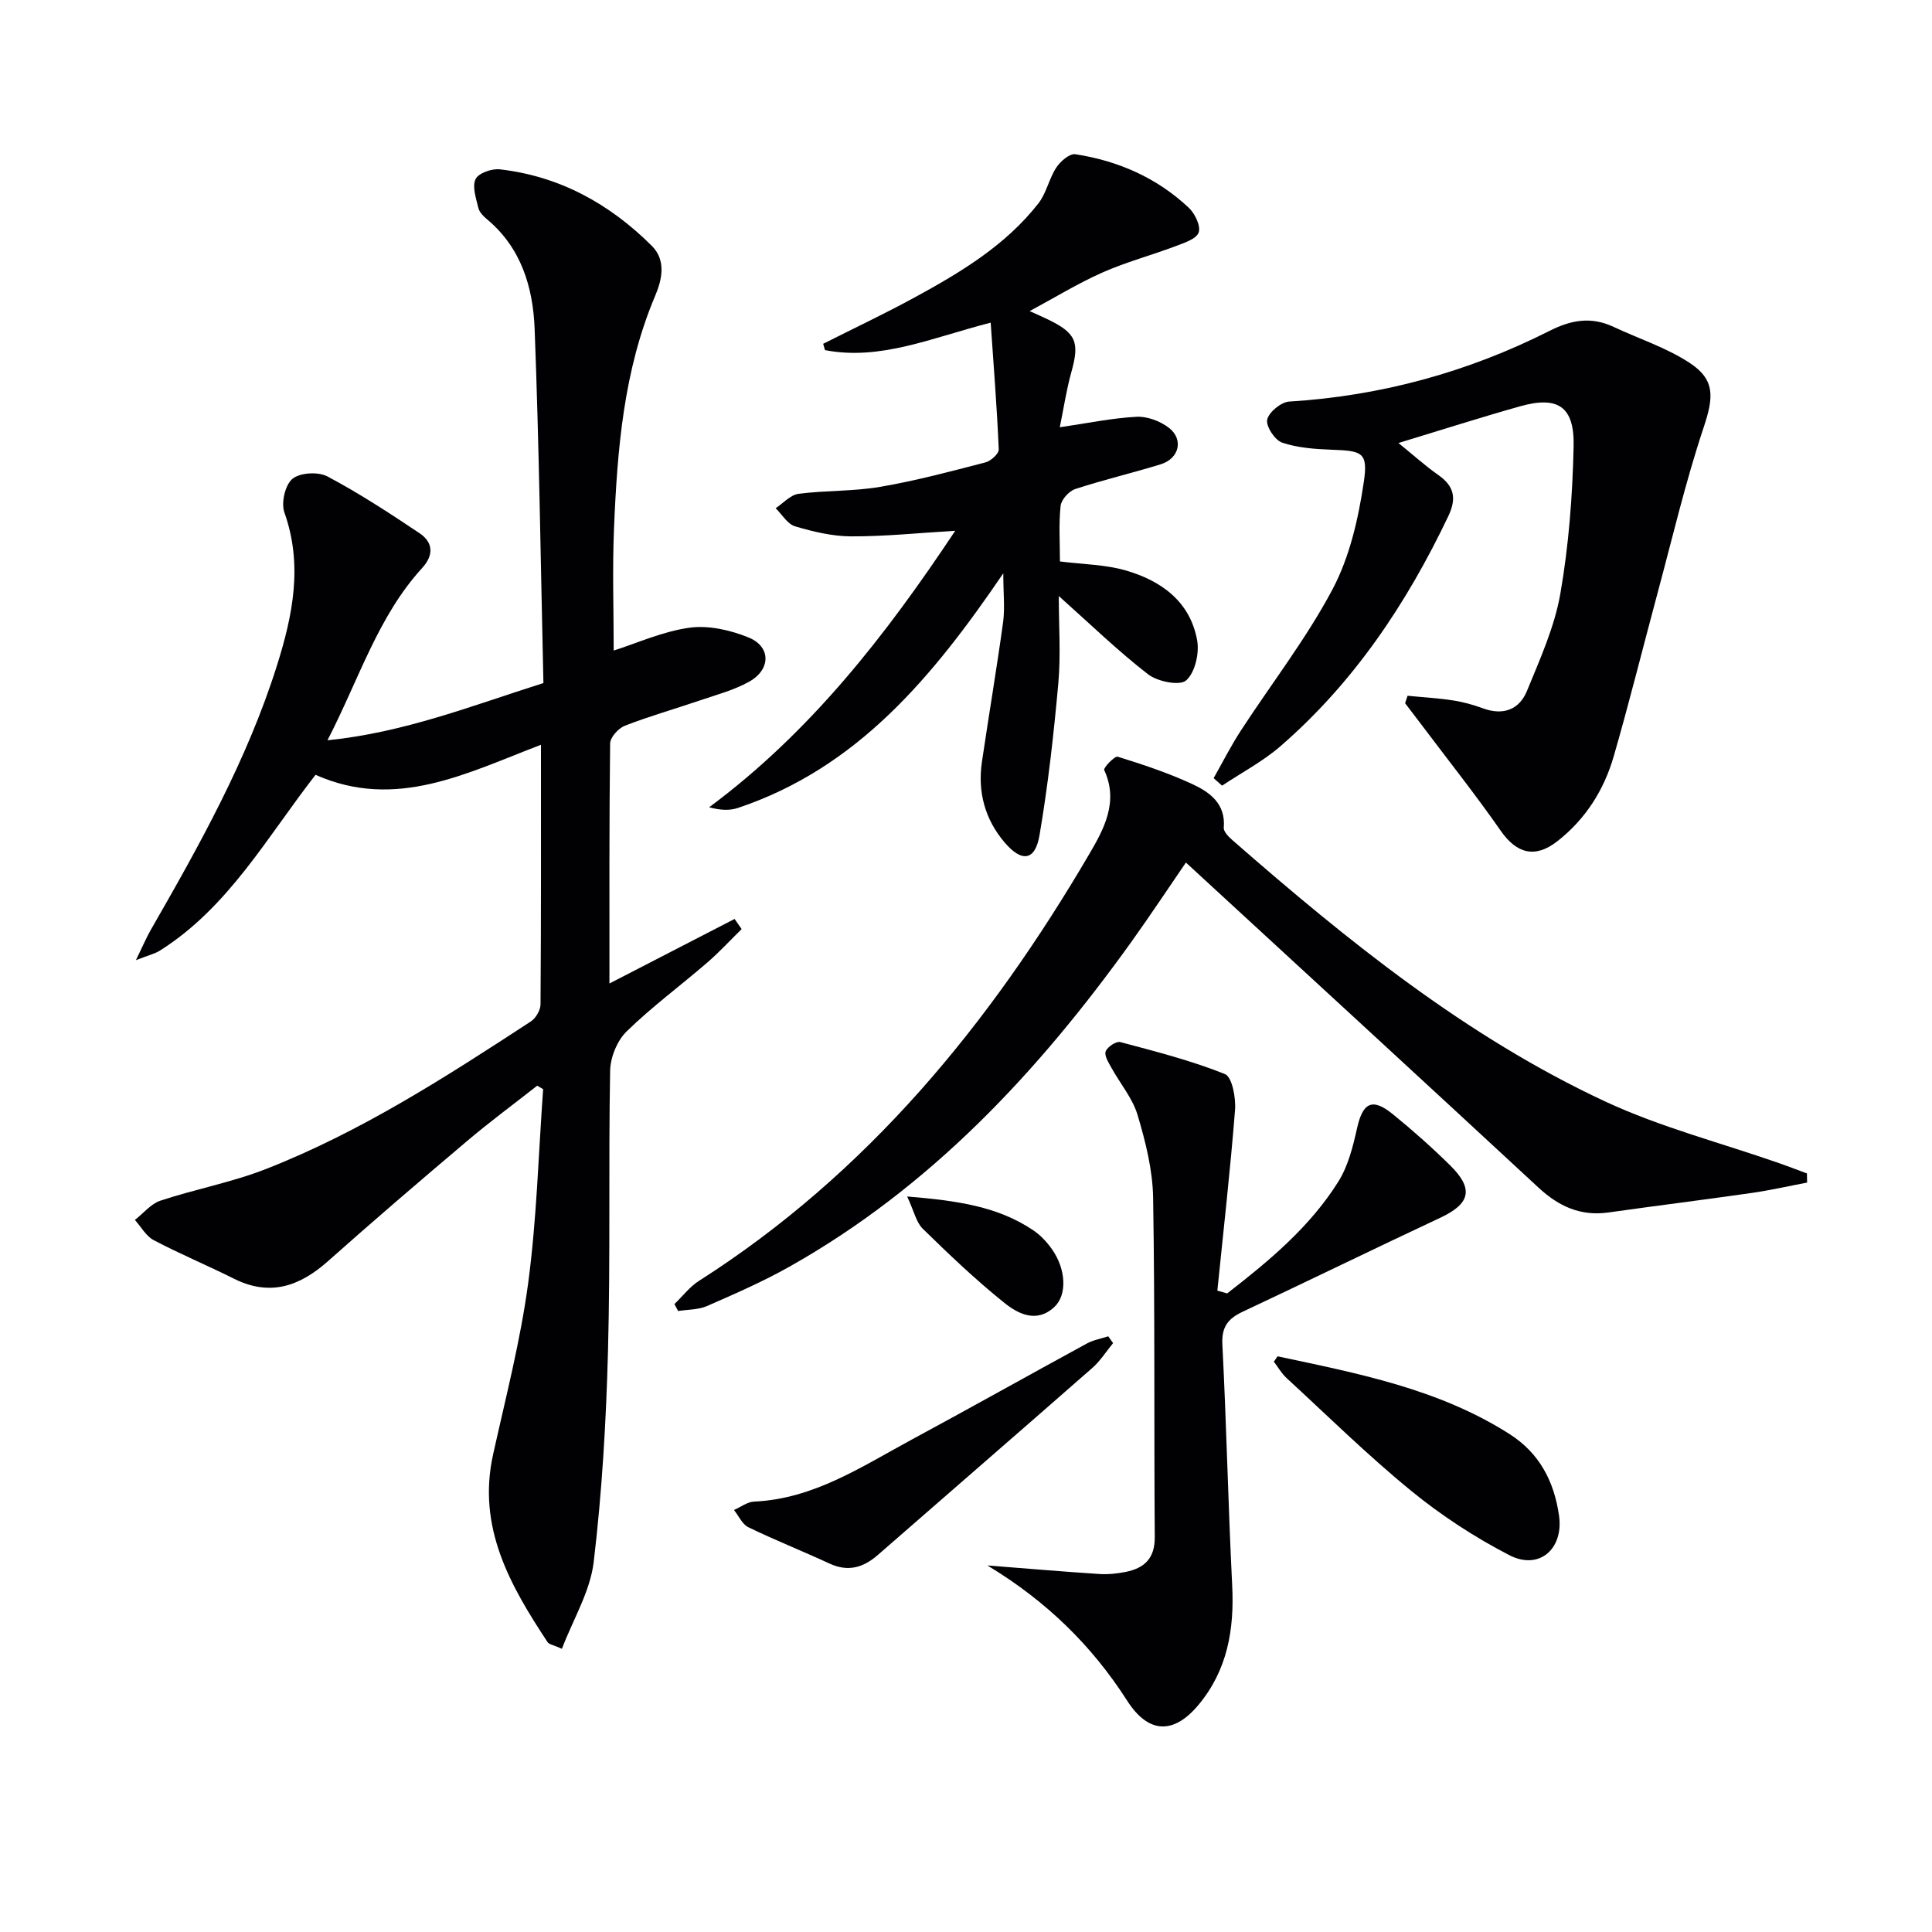
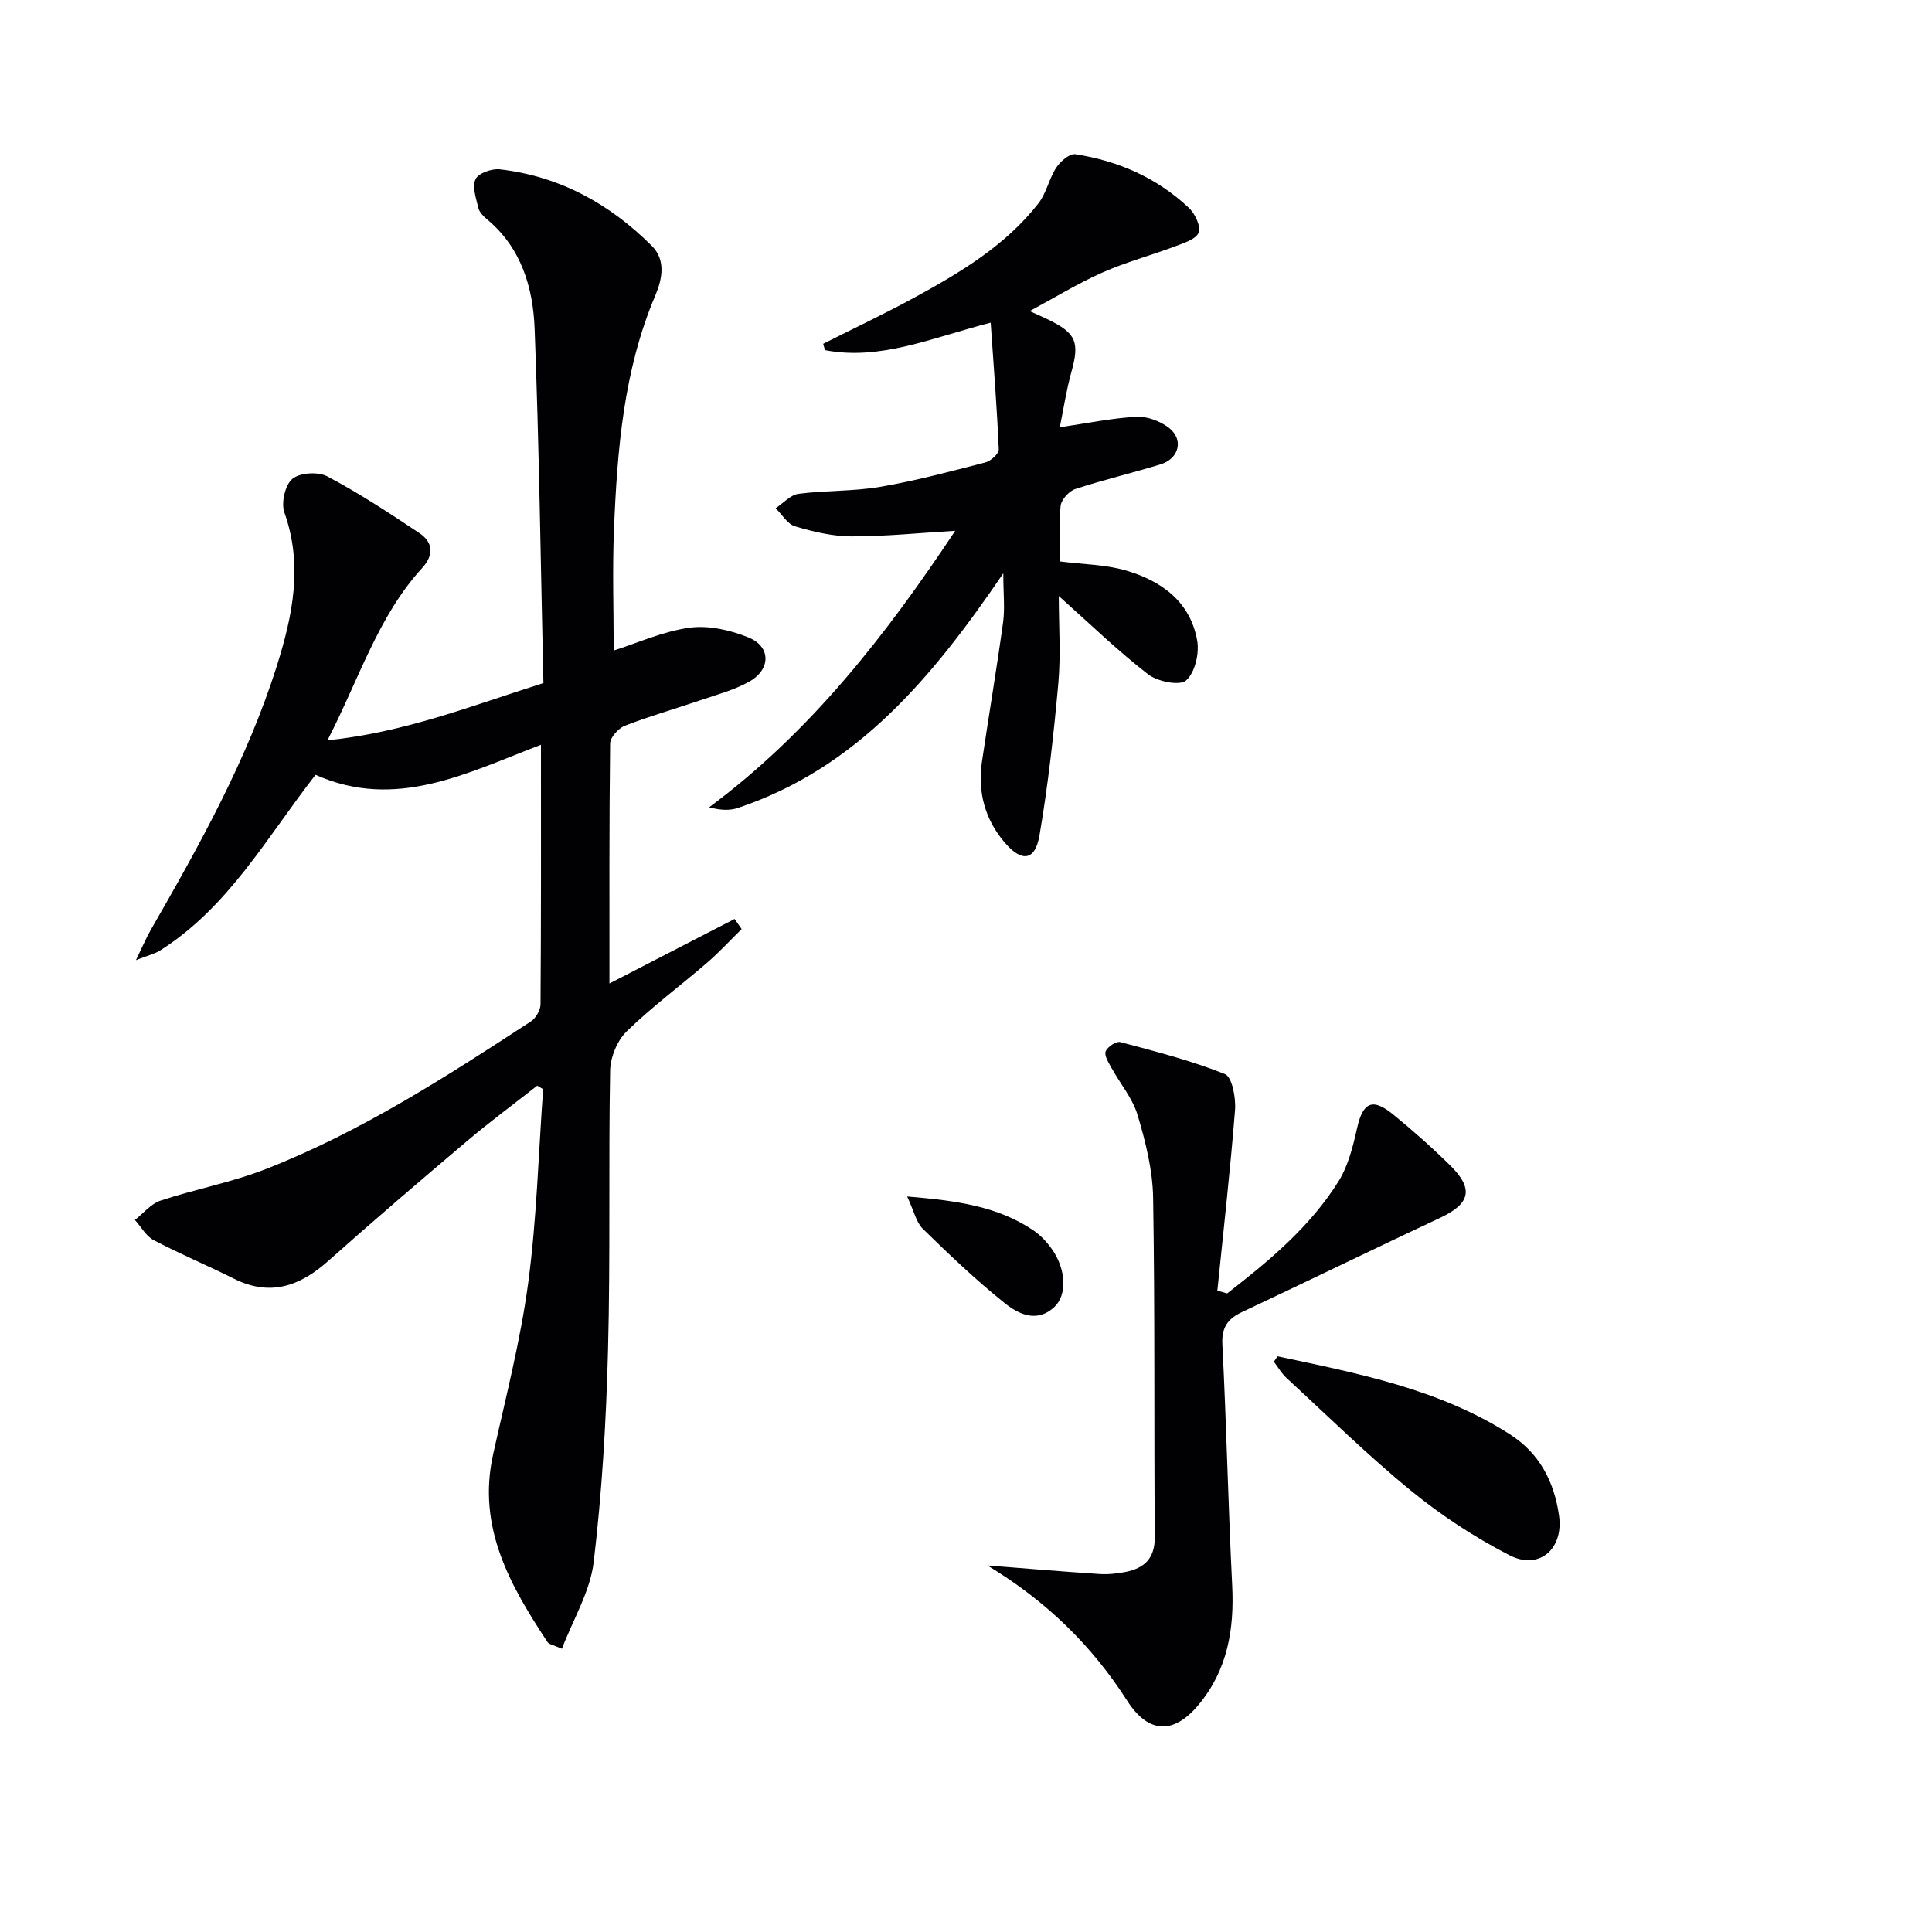
<svg xmlns="http://www.w3.org/2000/svg" enable-background="new 0 0 400 400" viewBox="0 0 400 400">
  <g fill="#010104">
    <path d="m112.51 141.42c-.57-24.76-.89-49.06-1.82-73.34-.33-8.55-2.76-16.77-9.86-22.68-.75-.62-1.58-1.47-1.79-2.35-.47-1.98-1.32-4.39-.58-5.96.58-1.24 3.38-2.23 5.04-2.03 12.37 1.42 22.74 7.15 31.45 15.84 2.95 2.94 2.17 6.87.71 10.31-6.55 15.46-7.86 31.84-8.54 48.29-.35 8.45-.06 16.92-.06 25.19 4.82-1.53 10.14-3.96 15.69-4.73 3.95-.54 8.48.49 12.25 2.03 4.65 1.9 4.61 6.63.1 9.15-3.14 1.75-6.74 2.7-10.18 3.87-5.18 1.77-10.47 3.27-15.56 5.25-1.33.52-3.03 2.4-3.04 3.68-.2 16.45-.14 32.91-.14 49.68 8.91-4.6 17.41-8.98 25.91-13.36.49.7.97 1.4 1.46 2.1-2.37 2.32-4.62 4.77-7.13 6.94-5.54 4.78-11.46 9.15-16.68 14.24-1.97 1.92-3.37 5.37-3.42 8.16-.35 19.32.07 38.66-.44 57.97-.38 14.6-1.24 29.24-2.96 43.73-.73 6.09-4.25 11.85-6.58 17.96-1.83-.81-2.67-.91-2.97-1.37-7.78-11.78-14.62-23.8-11.28-38.86 2.61-11.78 5.66-23.53 7.26-35.46 1.78-13.29 2.13-26.77 3.1-40.17-.41-.24-.82-.48-1.23-.72-4.87 3.83-9.86 7.51-14.58 11.51-9.66 8.17-19.27 16.4-28.72 24.81-5.88 5.23-12.02 7.38-19.51 3.63-5.49-2.75-11.17-5.12-16.59-7.97-1.59-.84-2.61-2.76-3.89-4.18 1.75-1.37 3.3-3.34 5.29-4 7.22-2.39 14.81-3.79 21.87-6.56 19.61-7.68 37.25-19.07 54.8-30.53 1.03-.67 2.01-2.33 2.02-3.54.13-17.65.09-35.3.09-53.75-15.3 5.83-30.01 13.63-46.67 6.22-10.01 12.83-17.99 27.41-32.22 36.39-1.05.66-2.33.95-4.97 1.98 1.42-2.91 2.14-4.62 3.05-6.22 10.11-17.59 20-35.28 26.14-54.75 3.28-10.42 5.42-20.83 1.55-31.72-.71-1.99.15-5.72 1.67-6.97 1.57-1.29 5.34-1.5 7.24-.49 6.58 3.49 12.85 7.59 19.05 11.74 2.81 1.88 3.04 4.5.57 7.21-9.18 10.05-13.04 22.95-19.61 35.68 15.96-1.62 29.78-7.13 44.71-11.85z" />
    <path d="m207.72 118.7c-14.59 21.42-30.18 40.28-54.95 48.58-1.7.57-3.62.48-5.95-.14 21-15.59 36.56-35.59 50.95-57.25-7.52.45-14.51 1.18-21.5 1.16-3.9-.01-7.89-.96-11.66-2.08-1.57-.46-2.69-2.45-4.02-3.75 1.58-1.04 3.06-2.76 4.74-2.98 5.59-.73 11.33-.49 16.87-1.44 7.35-1.25 14.58-3.19 21.81-5.06 1.13-.29 2.81-1.81 2.77-2.7-.36-8.54-1.04-17.06-1.67-26.24-12.24 3.15-22.84 7.9-34.31 5.69-.12-.44-.25-.88-.37-1.31 6.31-3.19 12.72-6.21 18.92-9.59 9.52-5.19 18.83-10.77 25.64-19.48 1.66-2.13 2.2-5.12 3.7-7.41.84-1.29 2.76-2.95 3.94-2.77 8.88 1.36 16.92 4.89 23.51 11.1 1.27 1.2 2.5 3.77 2.03 5.1-.47 1.35-3 2.16-4.76 2.83-5.03 1.9-10.27 3.29-15.16 5.46-5.1 2.26-9.9 5.21-15.07 7.99 1.39.63 2.57 1.14 3.73 1.7 5.91 2.85 6.63 4.73 4.92 10.87-1.05 3.75-1.62 7.64-2.41 11.48 5.75-.84 10.79-1.9 15.88-2.17 2.21-.12 4.89.89 6.69 2.27 3.13 2.4 2.16 6.39-1.69 7.57-5.87 1.81-11.86 3.21-17.68 5.12-1.3.43-2.89 2.19-3.03 3.48-.41 3.76-.14 7.59-.14 11.51 4.81.61 9.35.64 13.54 1.84 7.39 2.12 13.42 6.43 14.87 14.51.48 2.67-.45 6.68-2.29 8.29-1.33 1.16-5.92.24-7.88-1.28-6.24-4.82-11.93-10.36-18.48-16.2 0 6.16.43 12.13-.09 18.01-.95 10.54-2.12 21.09-3.9 31.51-.9 5.3-3.65 5.68-7.21 1.52-4.1-4.8-5.63-10.49-4.71-16.73 1.43-9.69 3.07-19.34 4.4-29.04.36-2.91.02-5.92.02-9.97z" />
-     <path d="m291.42 144.05c3.13.31 6.29.48 9.39.96 2.12.32 4.23.91 6.24 1.65 4.2 1.54 7.52.24 9.1-3.63 2.69-6.56 5.69-13.2 6.9-20.1 1.75-10.05 2.53-20.34 2.75-30.55.18-8.23-3.28-10.44-11-8.28-8.14 2.28-16.2 4.87-25.26 7.62 3.06 2.48 5.53 4.72 8.25 6.63 3.3 2.32 3.82 4.83 2.07 8.51-8.61 18.07-19.54 34.44-34.75 47.63-3.65 3.16-8.04 5.47-12.09 8.17-.58-.52-1.16-1.03-1.75-1.55 1.87-3.3 3.58-6.7 5.65-9.87 6.34-9.75 13.56-19.03 18.98-29.26 3.54-6.69 5.34-14.61 6.46-22.19.92-6.16-.35-6.45-6.64-6.68-3.46-.13-7.04-.38-10.27-1.47-1.5-.51-3.39-3.39-3.09-4.76.34-1.55 2.87-3.63 4.55-3.74 19.02-1.17 37.01-6.1 53.95-14.66 4.53-2.29 8.64-2.95 13.22-.8 5.23 2.45 10.85 4.27 15.64 7.38 5.49 3.55 5.06 7.25 3 13.44-3.76 11.29-6.48 22.93-9.58 34.44-3.02 11.21-5.81 22.48-9.03 33.63-2.02 7-5.85 13.05-11.69 17.61-4.6 3.59-8.41 2.55-11.69-2.15-5.19-7.45-10.85-14.57-16.31-21.83-1.16-1.54-2.34-3.08-3.51-4.61.16-.5.33-1.02.51-1.54z" />
-     <path d="m139.63 270c1.69-1.62 3.16-3.59 5.1-4.82 34.83-22.21 60.16-53.14 80.76-88.3 3.03-5.17 6.18-10.85 3.12-17.46-.2-.44 2.17-2.95 2.81-2.75 5.22 1.62 10.45 3.36 15.4 5.65 3.61 1.67 6.97 4.04 6.55 9.04-.07.85 1.08 1.97 1.91 2.69 23.75 20.74 48.25 40.56 77.01 53.98 11.5 5.36 23.99 8.57 36.03 12.78 1.94.68 3.86 1.42 5.79 2.14.01.63.02 1.26.03 1.89-3.85.73-7.68 1.61-11.55 2.16-9.85 1.41-19.74 2.64-29.59 4.03-5.75.81-10.26-1.25-14.44-5.12-24.17-22.4-48.44-44.69-73.03-67.33-3.5 5.09-7.3 10.85-11.32 16.46-19.3 26.91-41.55 50.76-70.76 67.21-5.48 3.09-11.29 5.62-17.07 8.15-1.8.79-3.98.71-5.98 1.03-.25-.48-.51-.96-.77-1.43z" />
+     <path d="m139.63 270z" />
    <path d="m254.07 267.79c8.66-6.72 17.12-13.74 23.02-23.15 2.03-3.24 3.03-7.27 3.88-11.08 1.18-5.28 3.14-6.33 7.36-2.91 4.13 3.35 8.12 6.9 11.91 10.63 4.94 4.87 4.16 7.93-2.02 10.83-13.69 6.41-27.26 13.05-40.94 19.47-3.04 1.43-4.39 3.15-4.2 6.8.85 16.6 1.2 33.23 2.03 49.84.46 9.13-.97 17.56-6.98 24.76-5.19 6.22-10.41 5.94-14.77-.88-7.27-11.34-16.62-20.56-28.93-27.99 8.42.66 15.79 1.29 23.17 1.77 1.8.12 3.67-.08 5.45-.43 3.85-.77 6.06-2.78 6.03-7.18-.17-23.44.05-46.89-.34-70.32-.1-5.72-1.56-11.55-3.21-17.08-1.04-3.5-3.63-6.54-5.44-9.83-.59-1.07-1.5-2.51-1.17-3.37.36-.93 2.18-2.14 3.02-1.92 7.3 1.94 14.67 3.82 21.66 6.62 1.5.6 2.3 4.93 2.1 7.44-.98 12.49-2.4 24.94-3.66 37.4.66.2 1.34.39 2.03.58z" />
    <path d="m264.51 280.81c16.6 3.54 33.32 6.72 48.03 16.1 6.18 3.94 9.22 9.78 10.24 16.87.99 6.89-4.1 11.4-10.29 8.2-7.16-3.7-14.06-8.2-20.3-13.3-8.99-7.34-17.29-15.52-25.84-23.39-1.03-.95-1.75-2.24-2.61-3.37.26-.37.51-.74.77-1.11z" />
-     <path d="m230.45 278.08c-1.42 1.72-2.64 3.68-4.29 5.13-14.76 12.95-29.6 25.8-44.39 38.71-3.01 2.63-6.16 3.58-10 1.81-5.58-2.58-11.3-4.85-16.83-7.53-1.27-.62-2-2.35-2.98-3.57 1.38-.6 2.74-1.67 4.14-1.74 12.37-.55 22.29-7.24 32.63-12.82 12.14-6.55 24.17-13.31 36.29-19.91 1.35-.73 2.95-1.01 4.43-1.49.33.47.67.94 1 1.41z" />
    <path d="m187.82 247.72c10.33.86 18.79 2.04 26.18 7.05 1.47 1 2.77 2.41 3.8 3.87 2.93 4.16 3.17 9.48.48 11.97-3.68 3.41-7.52 1.4-10.39-.91-5.91-4.74-11.42-10-16.84-15.3-1.37-1.34-1.8-3.63-3.23-6.68z" />
  </g>
</svg>